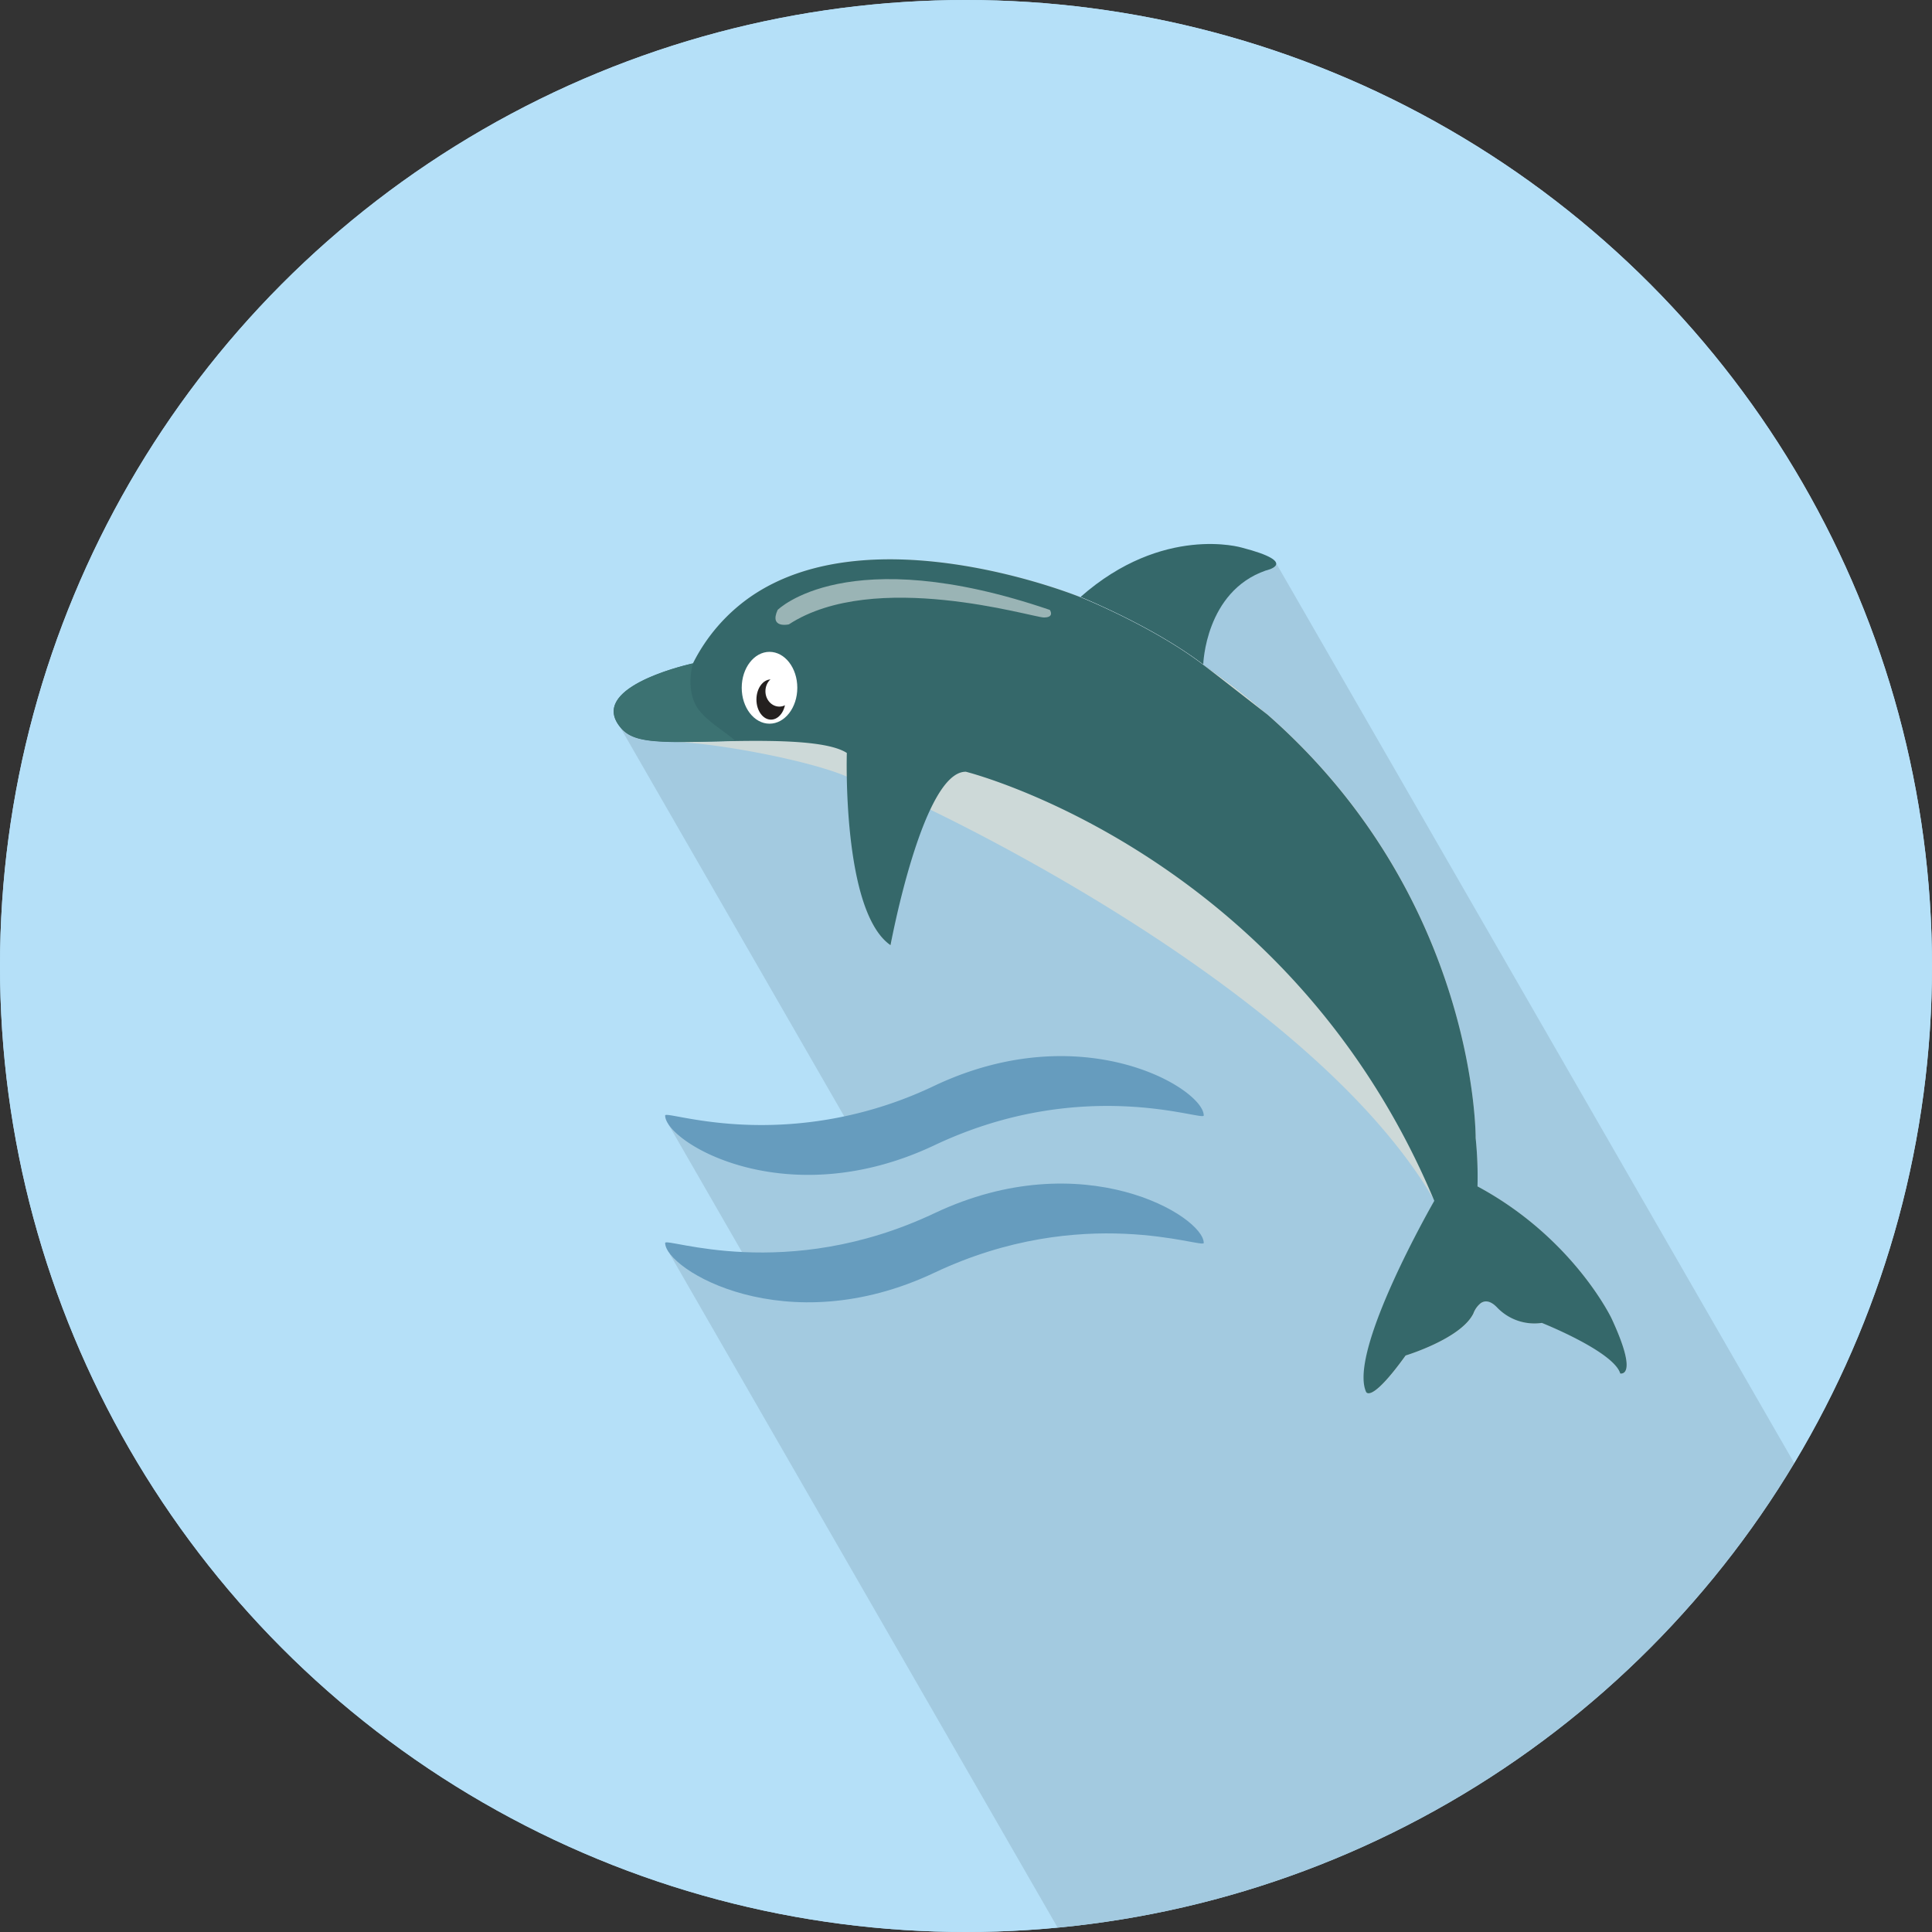
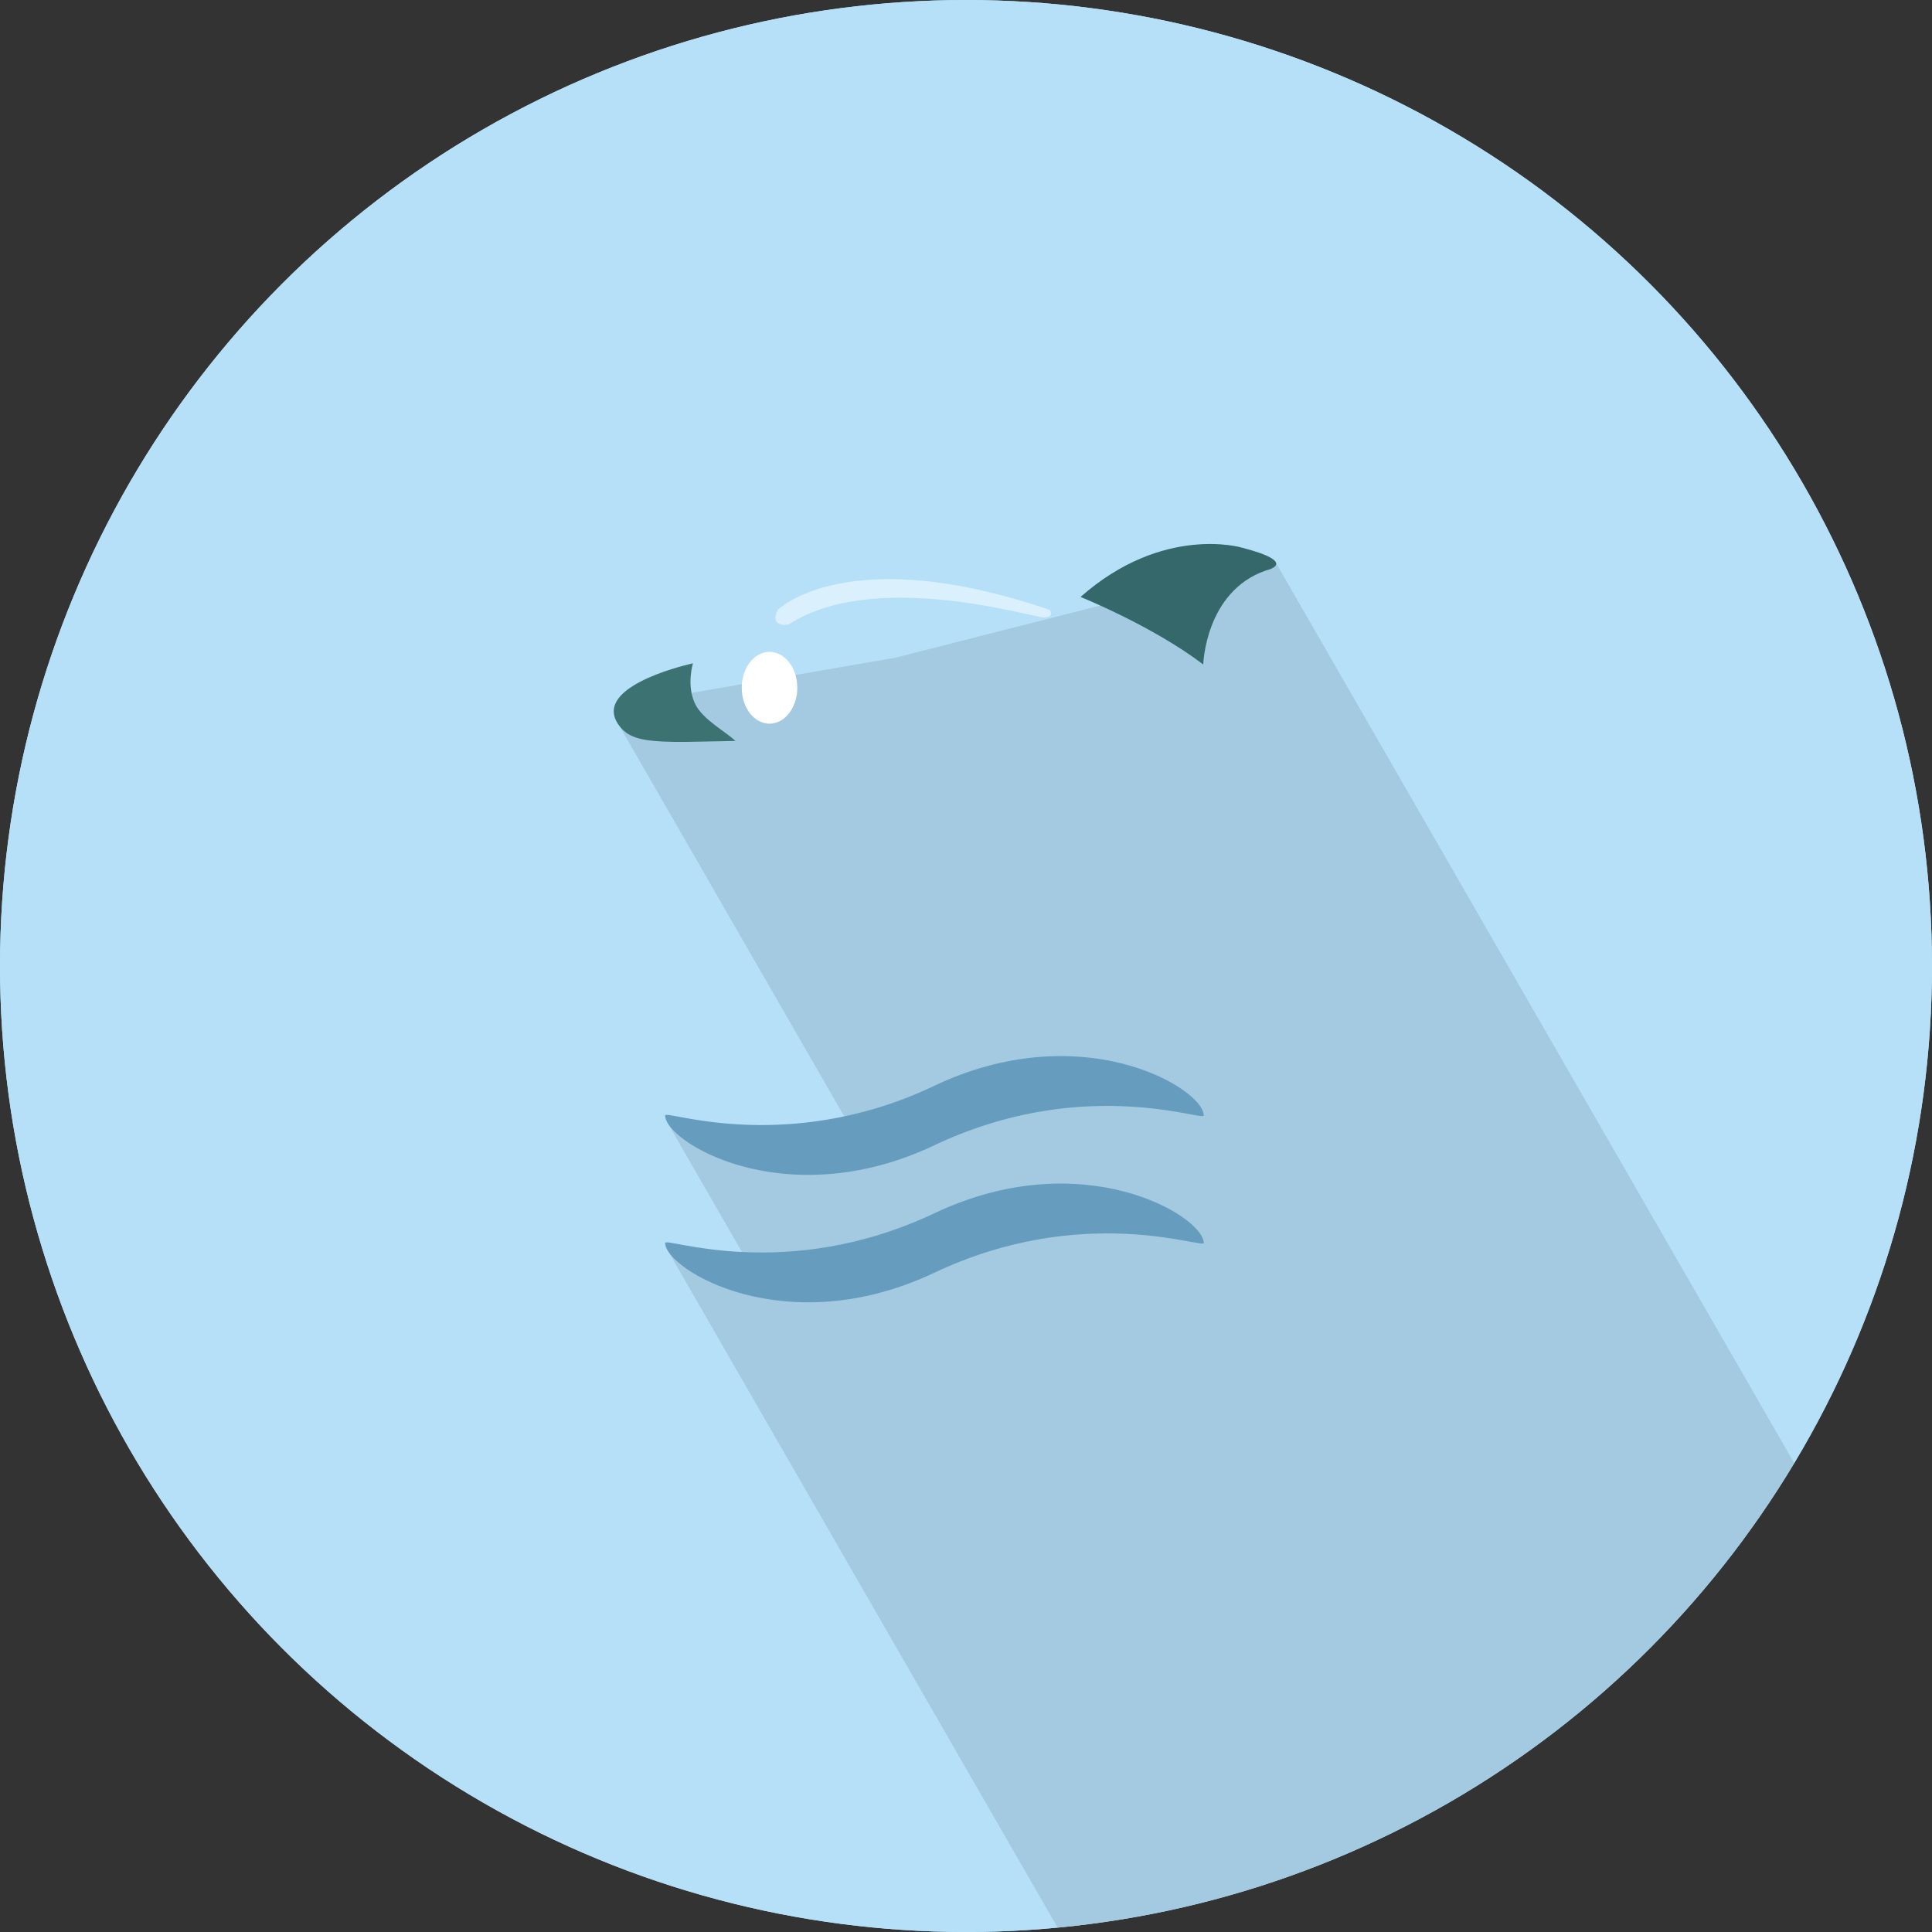
<svg xmlns="http://www.w3.org/2000/svg" width="511" height="511" viewBox="0 0 511 511">
  <rect x="0" y="0" width="511" height="511" fill="#333333" stroke="none" />
  <defs>
    <clipPath id="a">
      <circle cx="255.5" cy="255.5" r="255.5" style="fill:#b5e0f8" />
    </clipPath>
  </defs>
  <title>Animals-Birds</title>
  <g style="isolation:isolate">
    <circle cx="255.5" cy="255.5" r="255.5" style="fill:#b5e0f8" />
    <circle cx="255.5" cy="255.5" r="255.5" style="fill:#b5e0f8" />
    <g style="clip-path:url(#a)">
      <polygon points="578.97 568.34 337.2 148.4 236.68 173.99 180.9 183.61 163.25 190.98 226.19 300.31 196.26 300.9 176.75 297.3 200.11 337.86 184.97 334.25 176.57 330.65 338.95 612.69 578.97 568.34" style="opacity:0.1;mix-blend-mode:multiply" />
    </g>
    <path d="M247.15,320.89h0c-39.32,18.6-71.22,6.21-71.22,7.86,0,7,31.88,26.48,71.22,7.87s71.23-6.21,71.23-7.87C318.38,321.73,286.48,302.27,247.15,320.89Z" style="fill:#669cbe;fill-rule:evenodd" />
    <path d="M247.15,287.17h0a105.87,105.87,0,0,1-51.47,10.24c-12.23-.66-19.75-3.17-19.75-2.37,0,7,31.88,26.49,71.22,7.87s71.23-6.21,71.23-7.87C318.38,288,286.48,268.57,247.15,287.17Z" style="fill:#669cbe;fill-rule:evenodd" />
    <path d="M334.78,150.9s9.37-2-6.37-6.07c0,0-20.81-6.18-42.62,13.06,0,0,19,7.62,32.46,17.86C318.25,175.75,318.77,156.47,334.78,150.9Z" style="fill:#35686a" />
-     <path d="M335.23,188.93a176.65,176.65,0,0,0-17-13.18C321.67,178.35,327.89,183.25,335.23,188.93Z" style="fill:#1c91d0" />
-     <path d="M426.24,348.7s-10.13-21.29-35.45-34.91A100.38,100.38,0,0,0,390.3,301s0.62-75.61-72-125.2c-13.45-10.24-32.46-17.86-32.46-17.86s-77.32-31.64-102.5,17.55c0,0-1.82,5.79.58,10.74,2,4.1,7.93,7.22,10.66,9.78-6.31.1-12.23,0.31-16.23,0.25,11.41,0.16,41.08,5.8,48.43,10.58,0,0-4,34.36,8.84,43.14,0,0,2.81-22.83,8.32-36.85,16.21,7.71,104.67,51.55,135.5,104.47,0,0-22.81,39.6-18.06,50.49,0,0,1.11,3.43,10.48-9.58,0,0,14.67-4.44,17.93-11.13a6.31,6.31,0,0,1,1.92-2.7c1-.71,2.46-0.82,4.3,1.08a13.64,13.64,0,0,0,11.88,4.13s19,7.55,20.74,13.39C428.57,363.25,433.57,364.5,426.24,348.7Z" style="fill:#cdd9d8;fill-rule:evenodd" />
-     <path d="M426.24,348.7s-10.13-21.29-35.45-34.91A100.38,100.38,0,0,0,390.3,301s0.48-63.27-55.07-112c-7.34-5.68-13.55-10.58-17-13.18-13.45-10.24-32.46-17.86-32.46-17.86s-55.11-22.55-87.43,0a47.16,47.16,0,0,0-15.07,17.52l-0.3.07c-3,.69-27.42,6.64-18.84,16.89,2.34,2.8,5.86,3.7,14.14,3.82,11.41,0.16,38.36-1.9,45.71,2.89,0,0-1.32,42,11.56,50.84,0,0,8.49-46,19.93-45.87,0,0,85.26,21.28,123.89,113.49,0,0-22.81,39.6-18.06,50.49,0,0,1.11,3.43,10.48-9.58,0,0,14.67-4.44,17.93-11.13a6.31,6.31,0,0,1,1.92-2.7c1-.71,2.46-0.82,4.3,1.08a13.64,13.64,0,0,0,11.88,4.13s19,7.55,20.74,13.39C428.57,363.25,433.57,364.5,426.24,348.7Z" style="fill:#35686a" />
    <path d="M183.29,175.44l-0.3.07c-3,.69-27.42,6.64-18.84,16.89,2.34,2.8,5.86,3.7,14.14,3.82,4,0.06,9.92-.16,16.23-0.25-2.72-2.56-8.67-5.68-10.66-9.78C181.47,181.24,183.28,175.47,183.29,175.44Z" style="fill:#3c7272;fill-rule:evenodd" />
    <ellipse cx="203.53" cy="181.91" rx="7.35" ry="9.5" style="fill:#fff" />
-     <ellipse cx="203.92" cy="185.02" rx="3.85" ry="5.32" style="fill:#24201f" />
    <ellipse cx="206.13" cy="182.82" rx="3.68" ry="4.07" style="fill:#fff" />
    <path d="M205.68,161.32s18.33-18.33,72,0c0,0,1.36,2-1.58,2s-44.8-12.9-67.43,1.81C208.62,165.17,203.41,166.3,205.68,161.32Z" style="fill:#fff;opacity:0.5" />
  </g>
</svg>